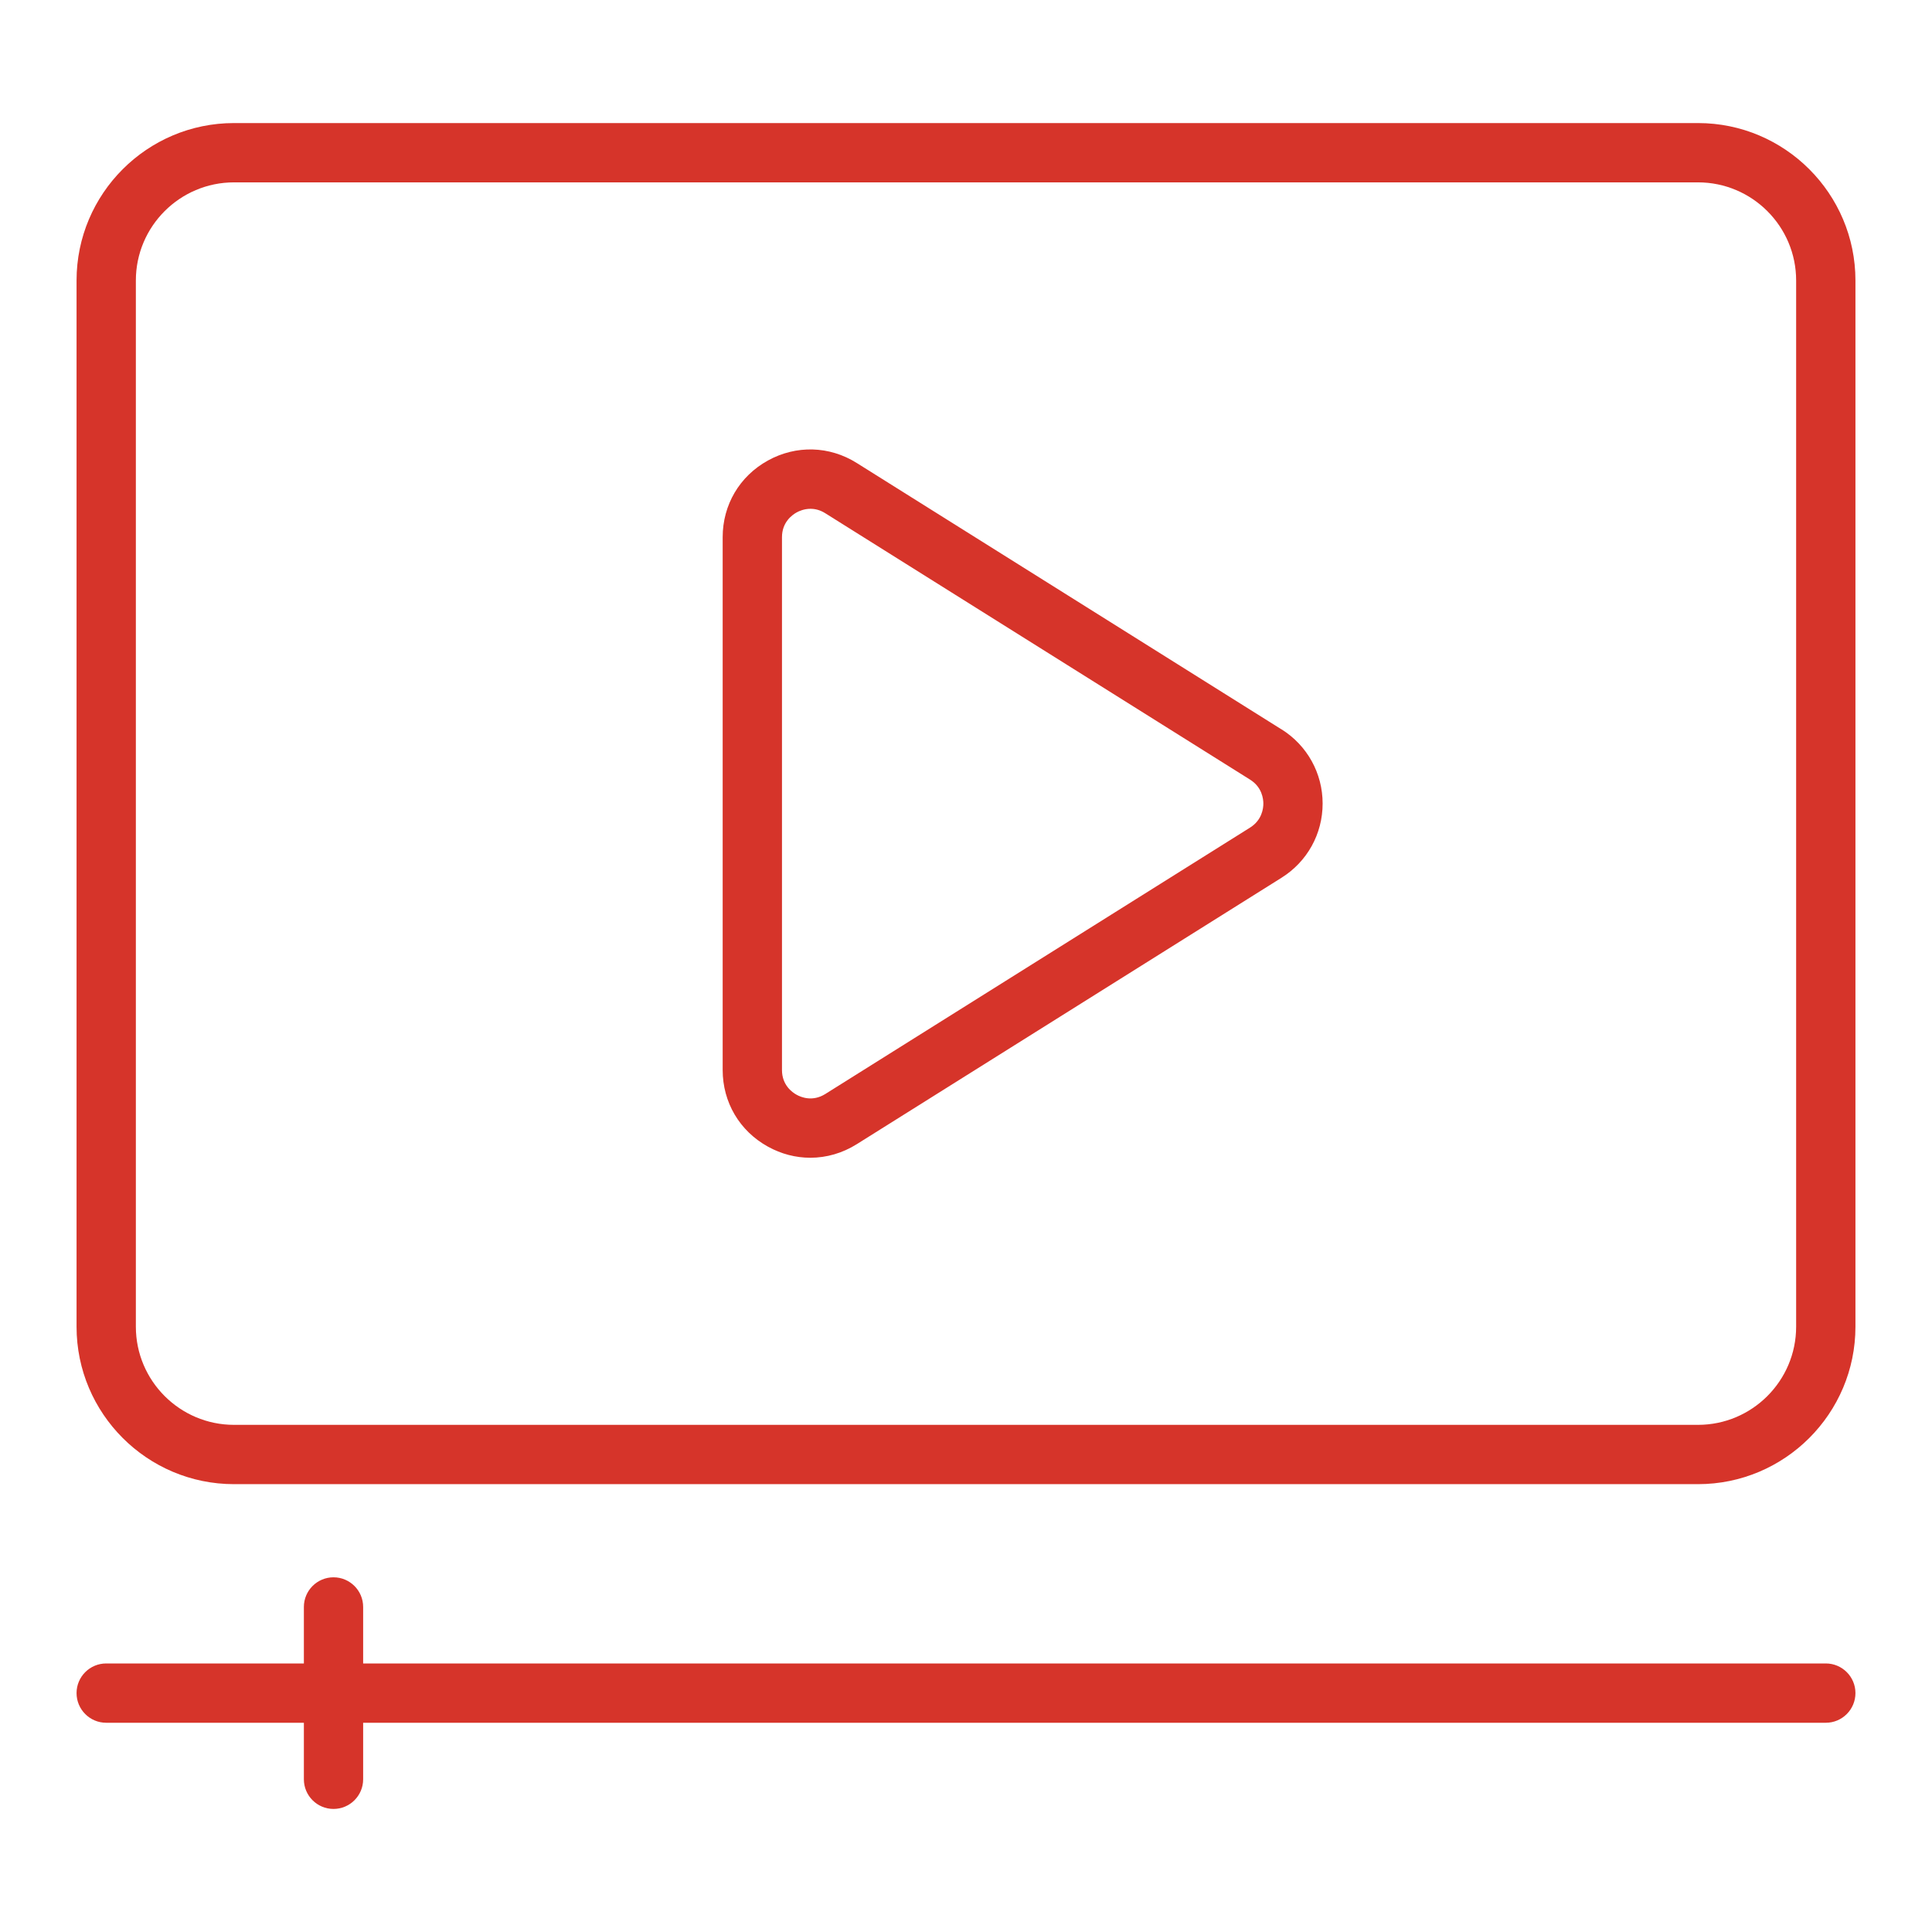
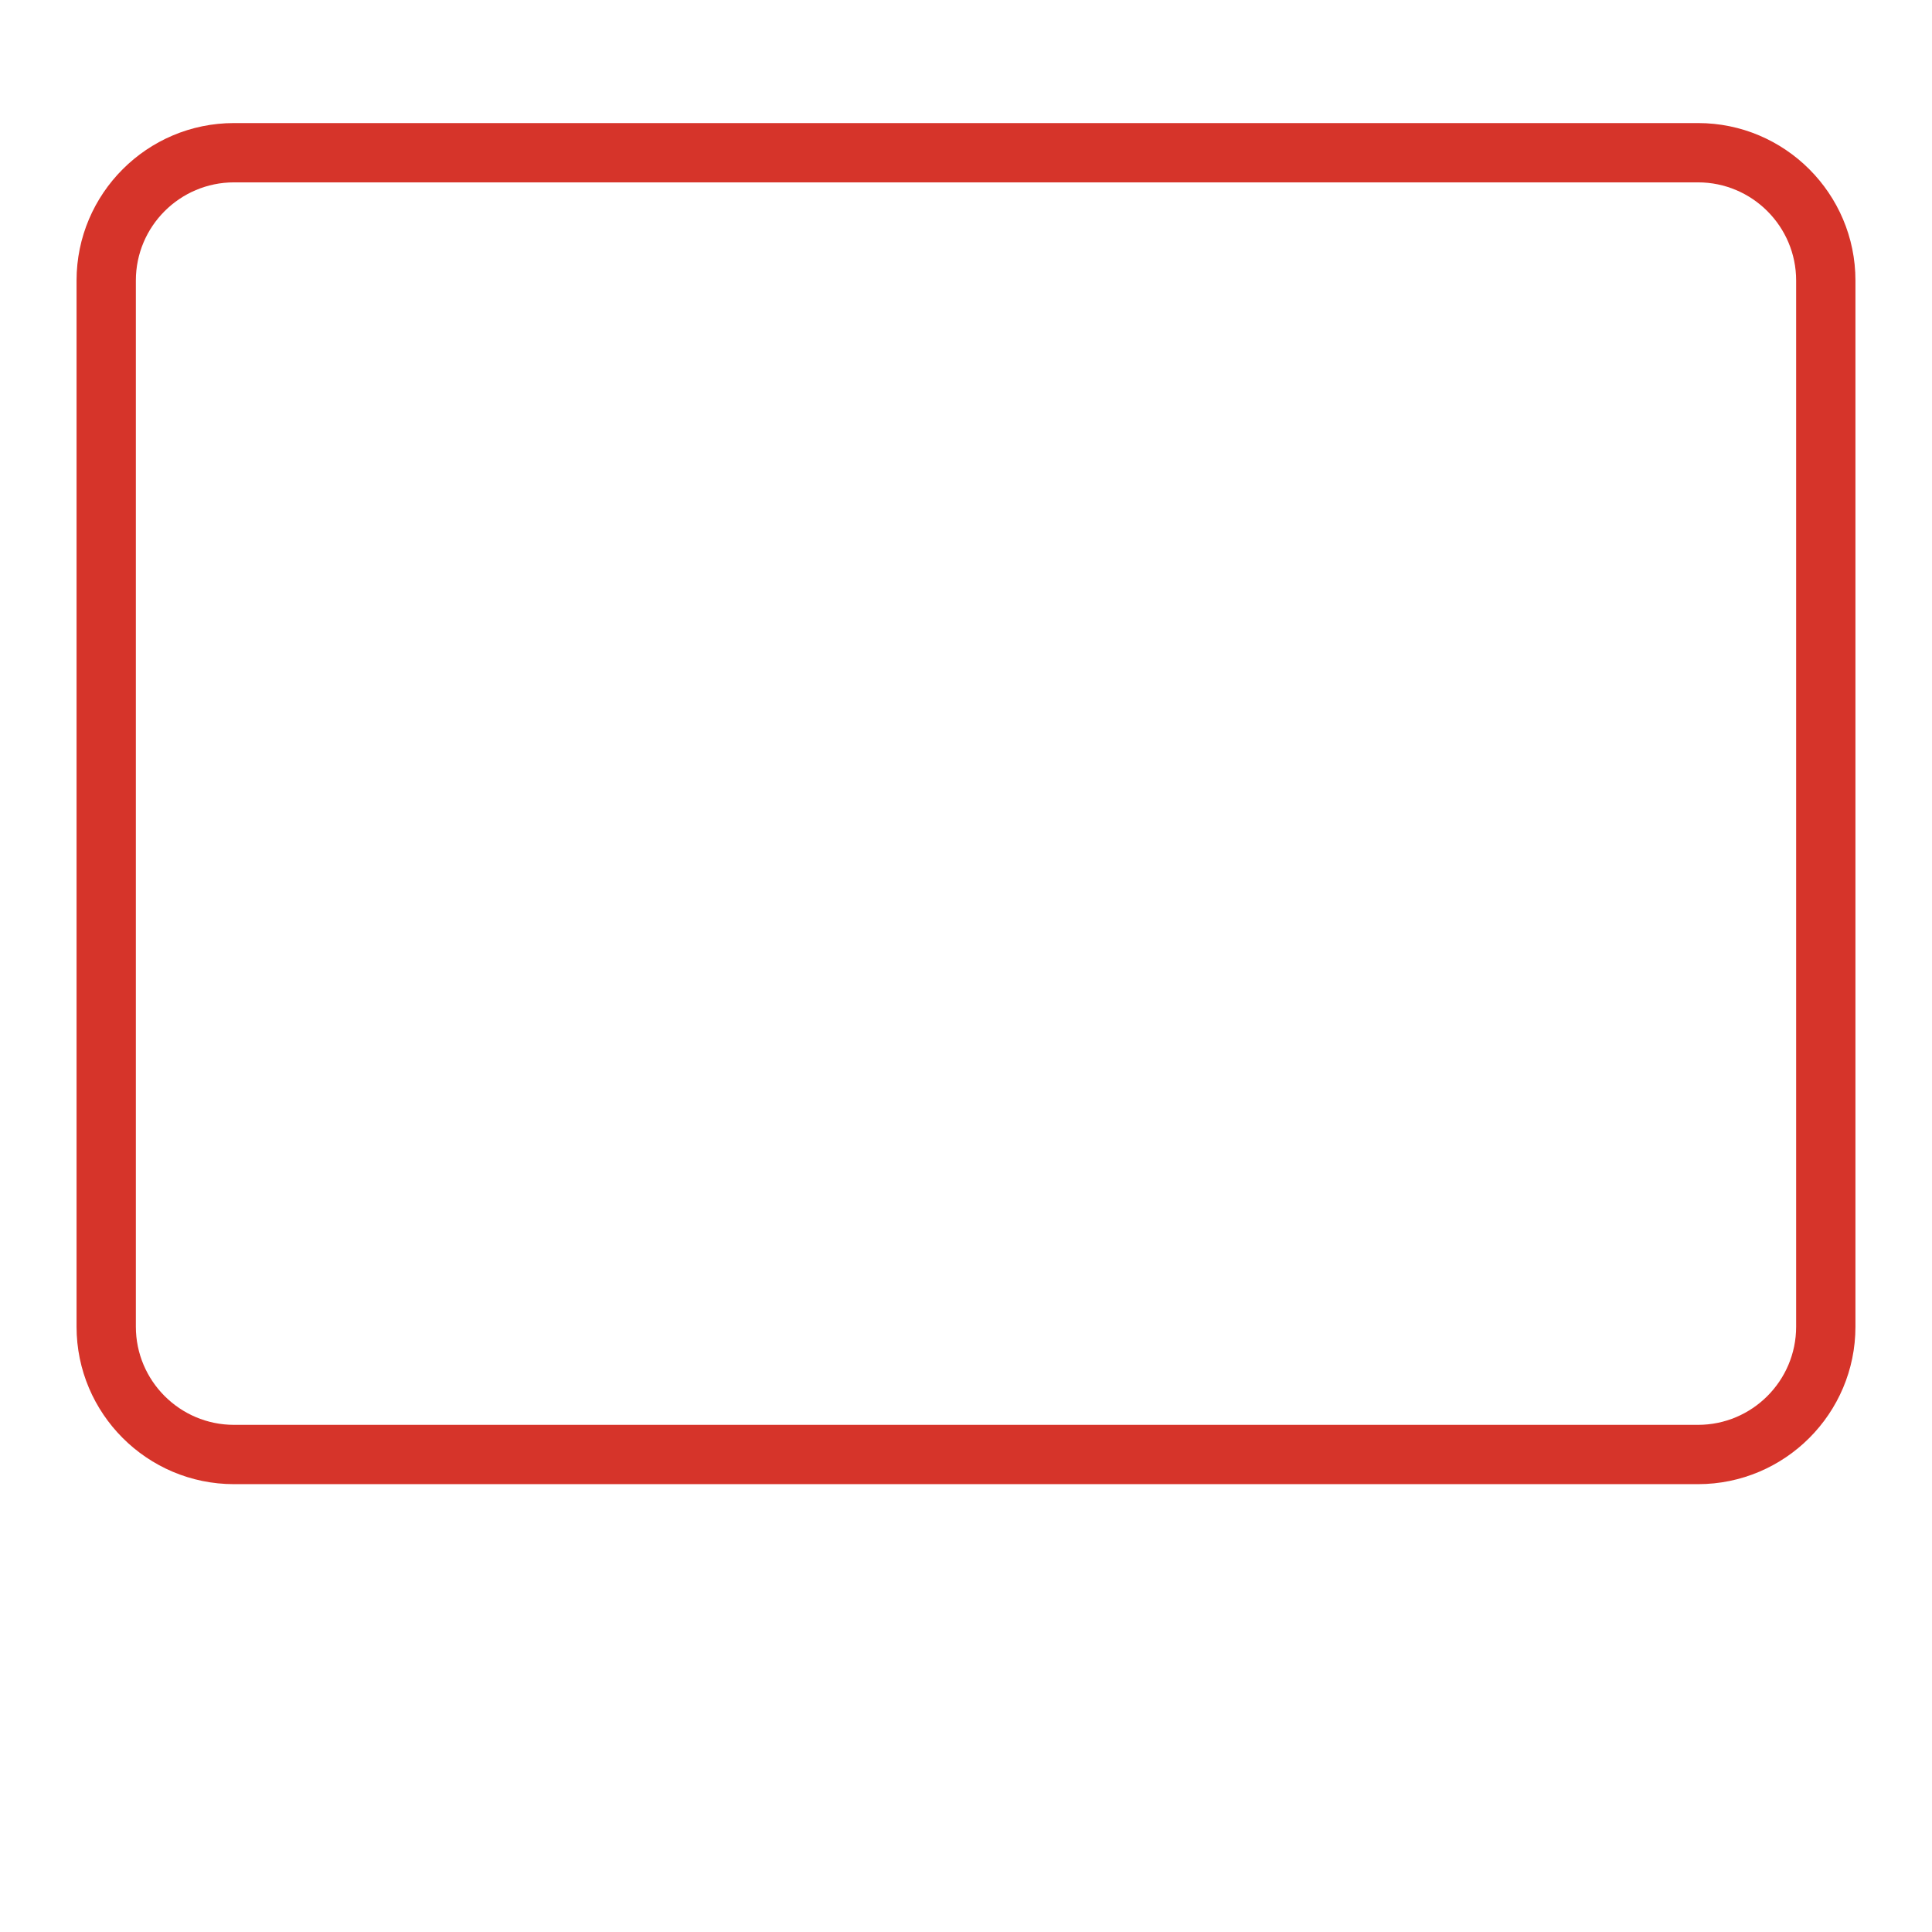
<svg xmlns="http://www.w3.org/2000/svg" width="56" height="56" viewBox="0 0 56 56" fill="none">
  <path d="M49.218 3.567H6.782C4.266 3.567 2.219 5.614 2.219 8.13V38.456C2.219 40.972 4.266 43.019 6.782 43.019H49.218C51.734 43.019 53.781 40.972 53.781 38.456V8.13C53.781 5.614 51.734 3.567 49.218 3.567ZM52.062 38.455C52.062 40.023 50.786 41.3 49.218 41.3H6.782C5.214 41.3 3.938 40.023 3.938 38.455V8.13C3.938 6.562 5.214 5.286 6.782 5.286H49.218C50.786 5.286 52.062 6.562 52.062 8.13V38.455Z" fill="#D6342A" />
-   <path d="M37.146 21.142L24.835 13.421C24.042 12.922 23.077 12.896 22.257 13.349C21.436 13.803 20.947 14.634 20.947 15.571V31.014C20.947 31.951 21.437 32.782 22.257 33.235C22.646 33.451 23.067 33.558 23.488 33.558C23.954 33.558 24.418 33.426 24.835 33.164L37.146 25.442C37.891 24.975 38.337 24.172 38.337 23.291C38.337 22.412 37.891 21.608 37.146 21.14V21.142ZM36.234 23.988L23.922 31.71C23.551 31.942 23.217 31.803 23.09 31.732C22.962 31.662 22.666 31.451 22.666 31.015V15.572C22.666 15.135 22.962 14.925 23.089 14.854C23.163 14.813 23.309 14.748 23.492 14.748C23.622 14.748 23.768 14.78 23.922 14.877L36.234 22.598C36.581 22.815 36.619 23.157 36.619 23.293C36.619 23.43 36.581 23.77 36.234 23.988Z" fill="#D6342A" />
-   <path d="M52.922 48.216H10.526V46.578C10.526 46.104 10.141 45.719 9.667 45.719C9.193 45.719 8.808 46.104 8.808 46.578V48.216H3.078C2.604 48.216 2.219 48.601 2.219 49.075C2.219 49.55 2.604 49.935 3.078 49.935H8.808V51.574C8.808 52.048 9.193 52.433 9.667 52.433C10.141 52.433 10.526 52.048 10.526 51.574V49.935H52.922C53.396 49.935 53.781 49.55 53.781 49.075C53.781 48.601 53.396 48.216 52.922 48.216Z" fill="#D6342A" />
</svg>